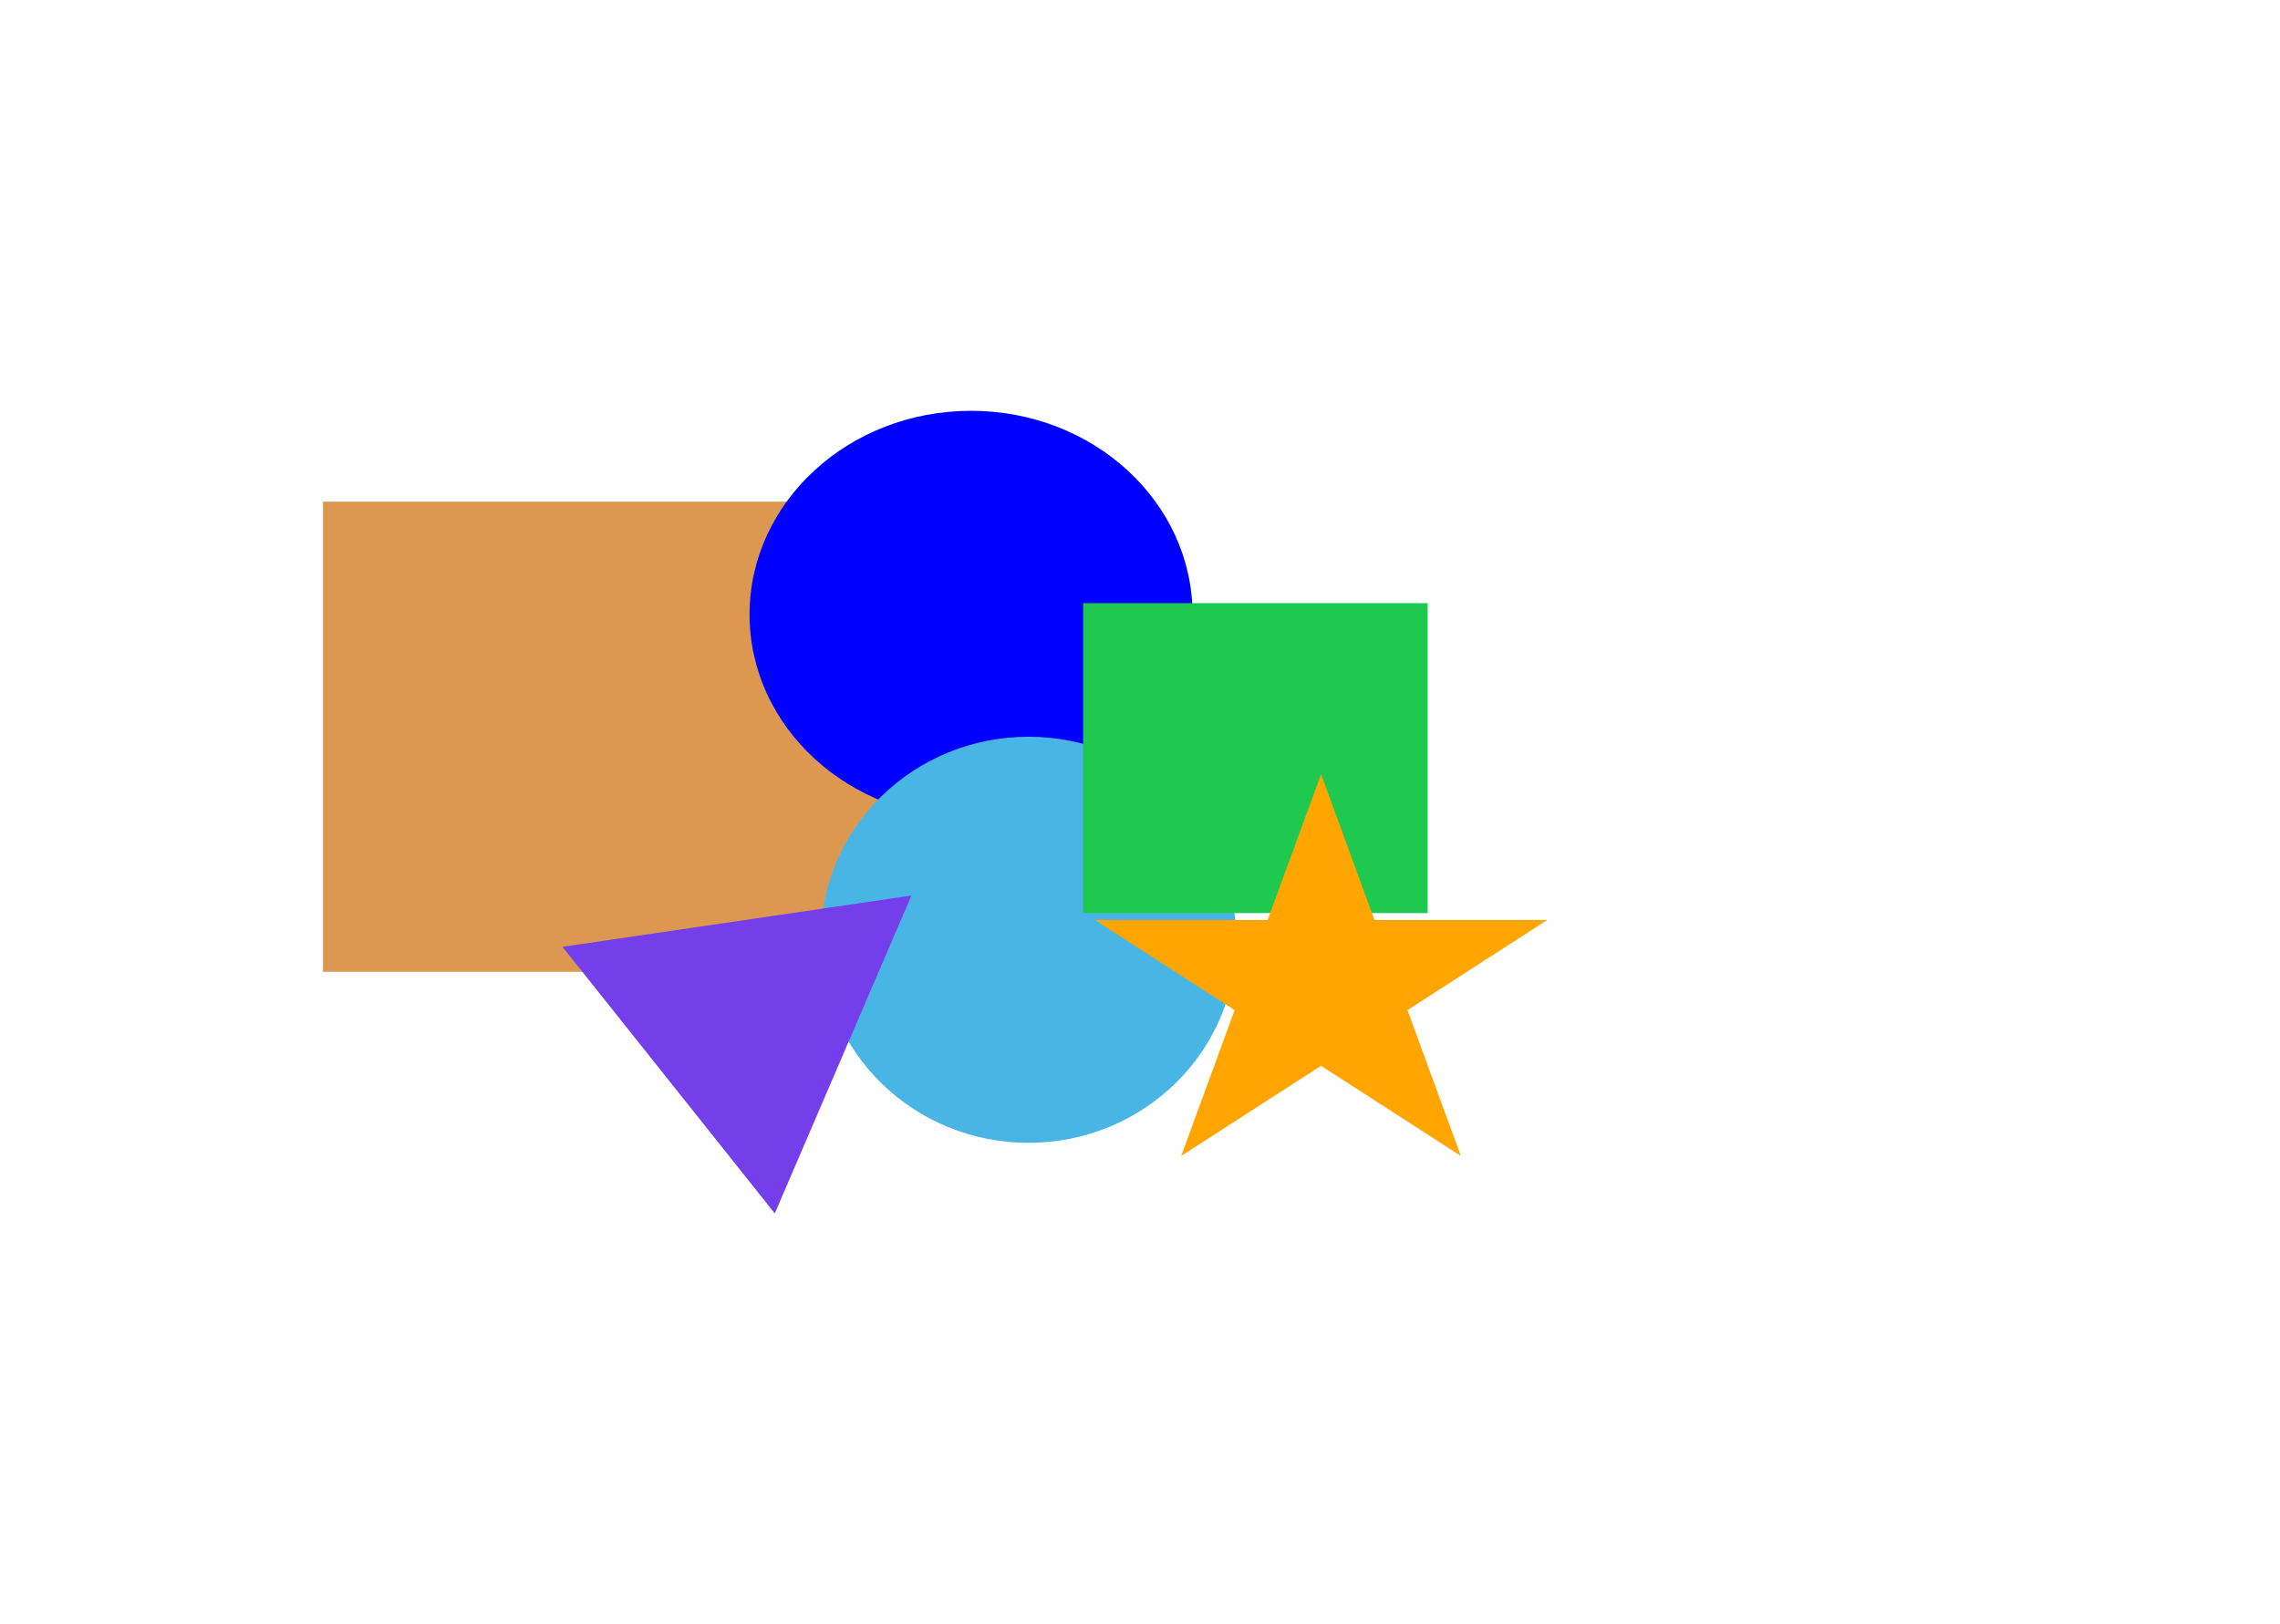
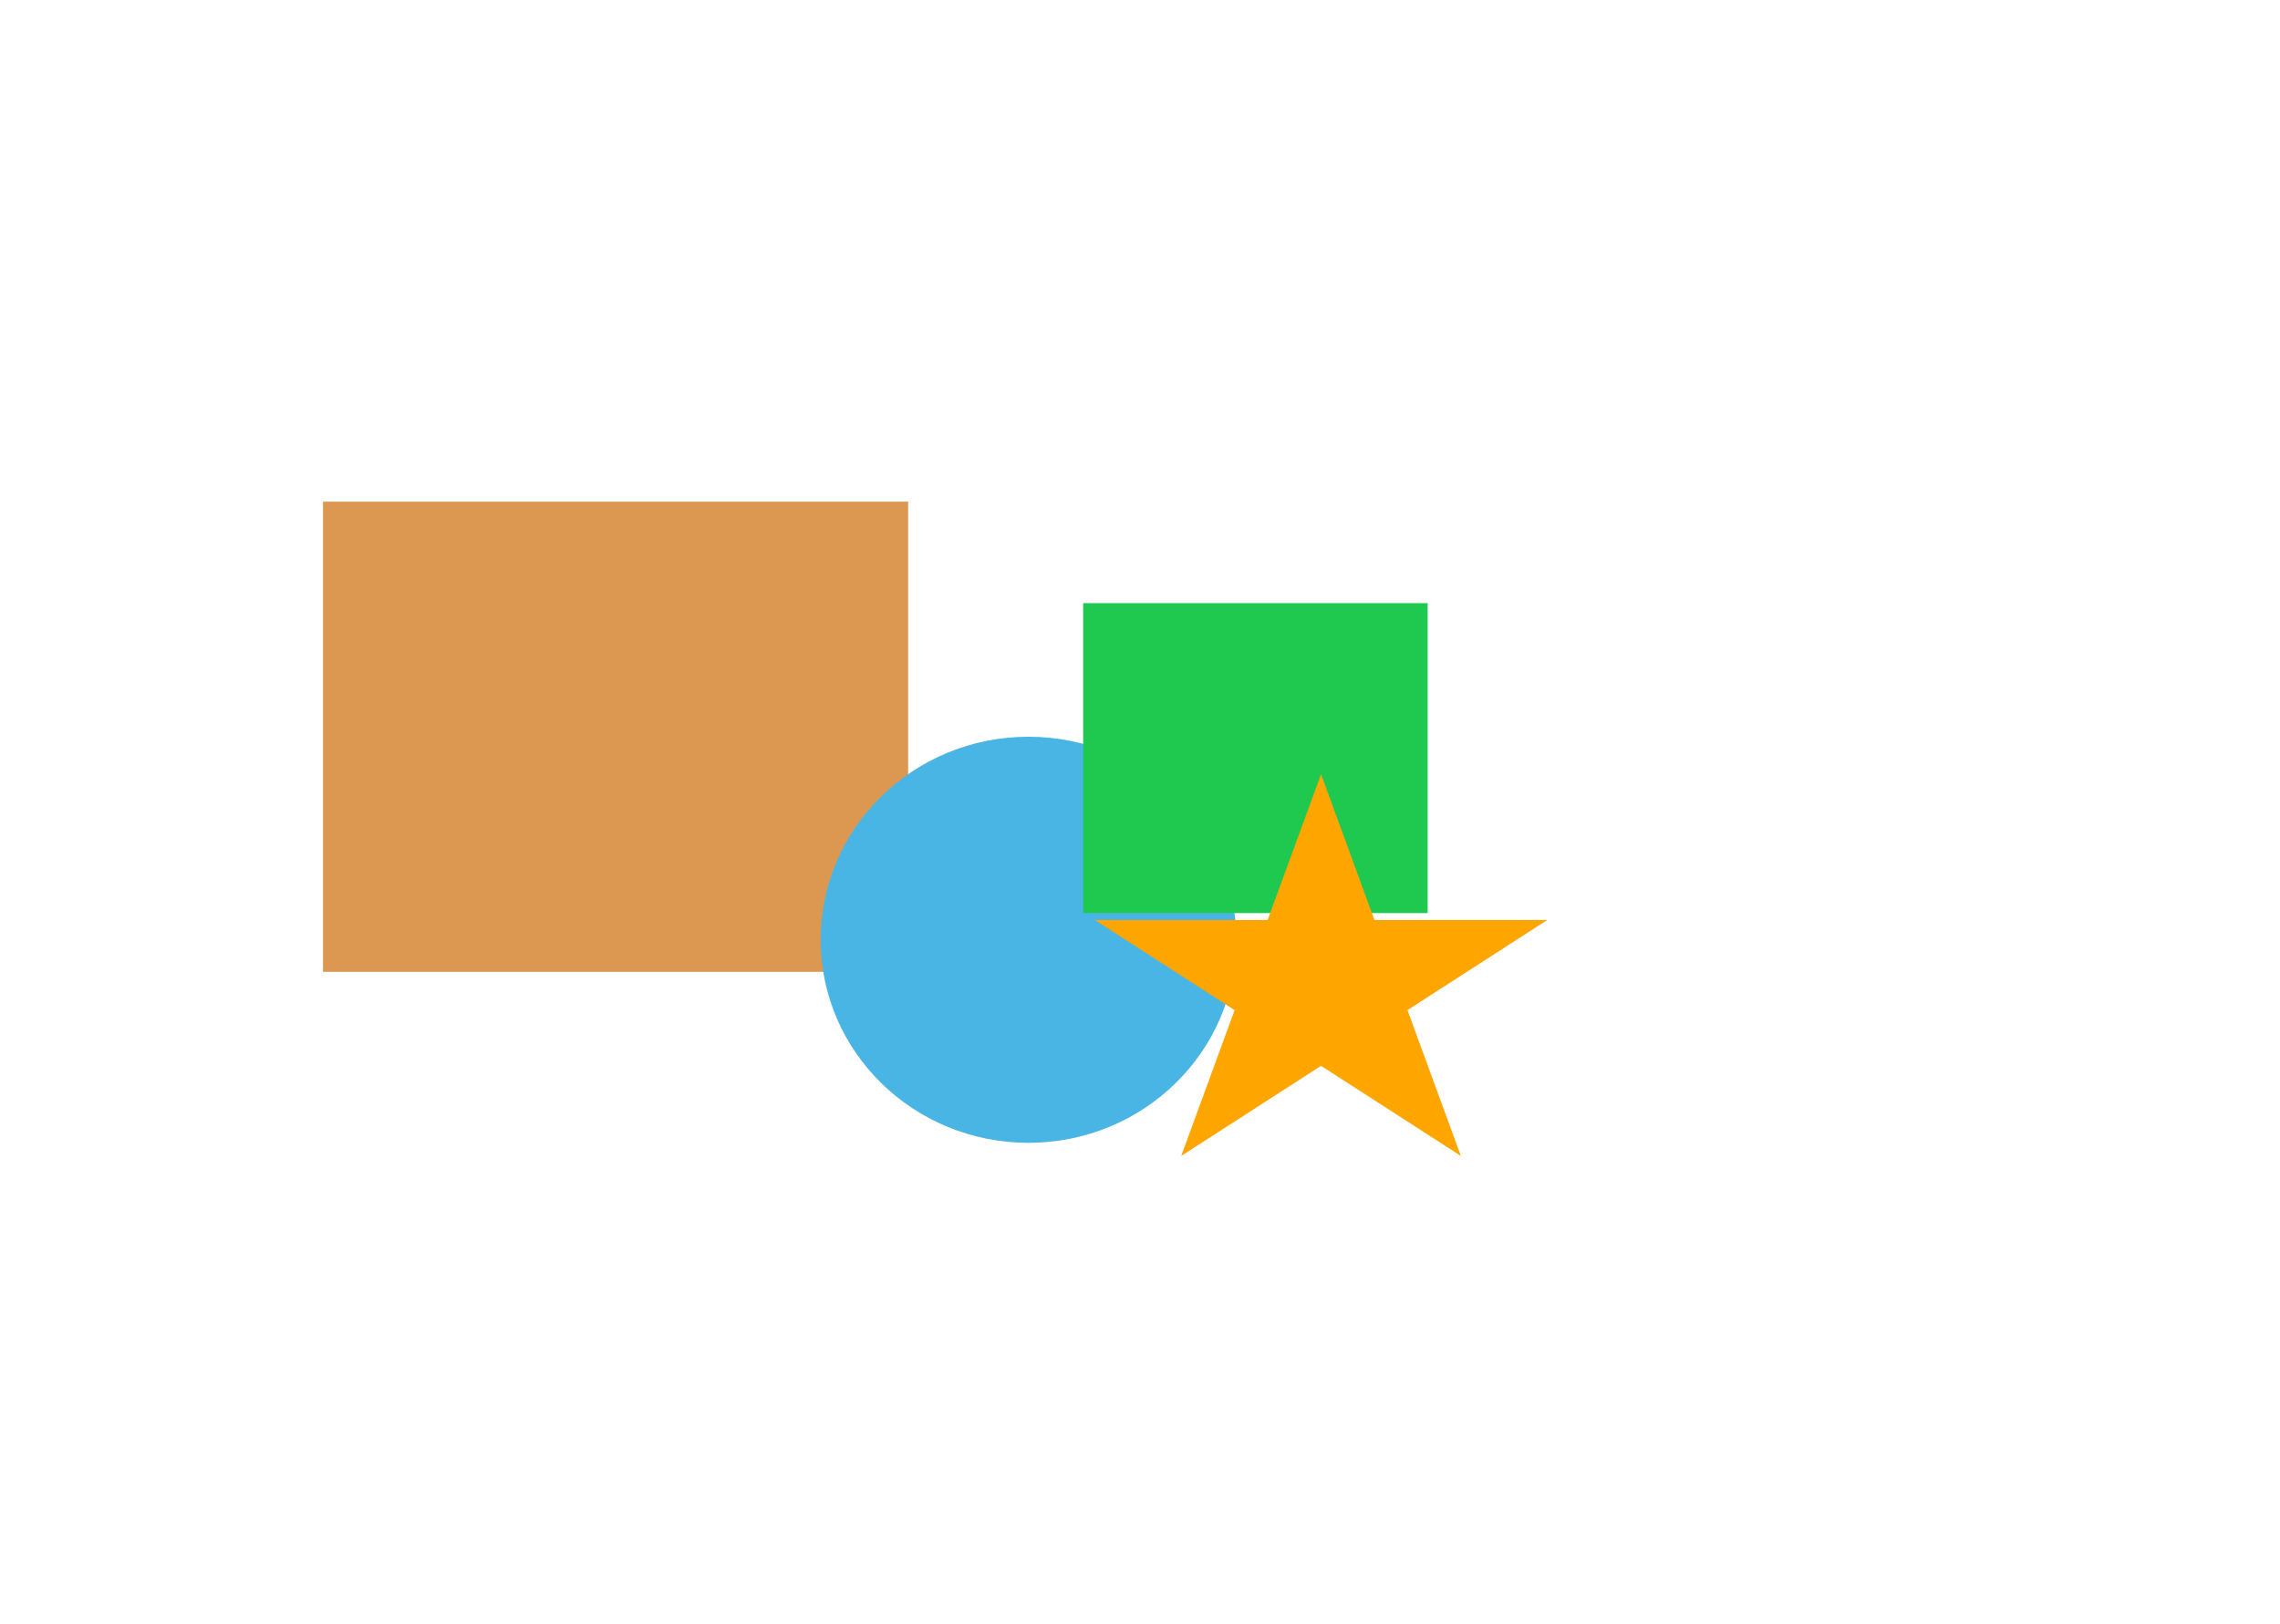
<svg xmlns="http://www.w3.org/2000/svg" width="960" height="684" viewBox="0 0 960 684" fill="none">
  <g filter="url(#filter0_f_743_133)">
    <path d="M136 211.253H382.38V409.266H136V211.253Z" fill="#DC9851" />
-     <path d="M502.116 258.787C502.116 306.166 460.364 344.574 408.86 344.574C357.356 344.574 315.604 306.166 315.604 258.787C315.604 211.408 357.356 173 408.86 173C460.364 173 502.116 211.408 502.116 258.787Z" fill="#0000FF" />
    <path d="M520.537 395.765C520.537 442.989 481.362 481.271 433.037 481.271C384.713 481.271 345.538 442.989 345.538 395.765C345.538 348.542 384.713 310.259 433.037 310.259C481.362 310.259 520.537 348.542 520.537 395.765Z" fill="#49B5E5" />
    <path d="M456.063 254.006H601.128V384.514H456.063V254.006Z" fill="#1FC84E" />
    <path d="M556.227 326.01L578.715 387.426L651.489 387.426L592.614 425.382L615.102 486.798L556.227 448.841L497.352 486.798L519.841 425.382L460.966 387.426L533.739 387.426L556.227 326.01Z" fill="#FFA500" />
-     <path d="M383.754 377.139L326.224 511L236.833 398.726L383.754 377.139Z" fill="#743EEB" />
  </g>
  <defs>
    <filter id="filter0_f_743_133" x="-36.858" y="0.142" width="861.205" height="683.717" filterUnits="userSpaceOnUse" color-interpolation-filters="sRGB">
      <feFlood flood-opacity="0" result="BackgroundImageFix" />
      <feBlend mode="normal" in="SourceGraphic" in2="BackgroundImageFix" result="shape" />
      <feGaussianBlur stdDeviation="86.429" result="effect1_foregroundBlur_743_133" />
    </filter>
  </defs>
</svg>